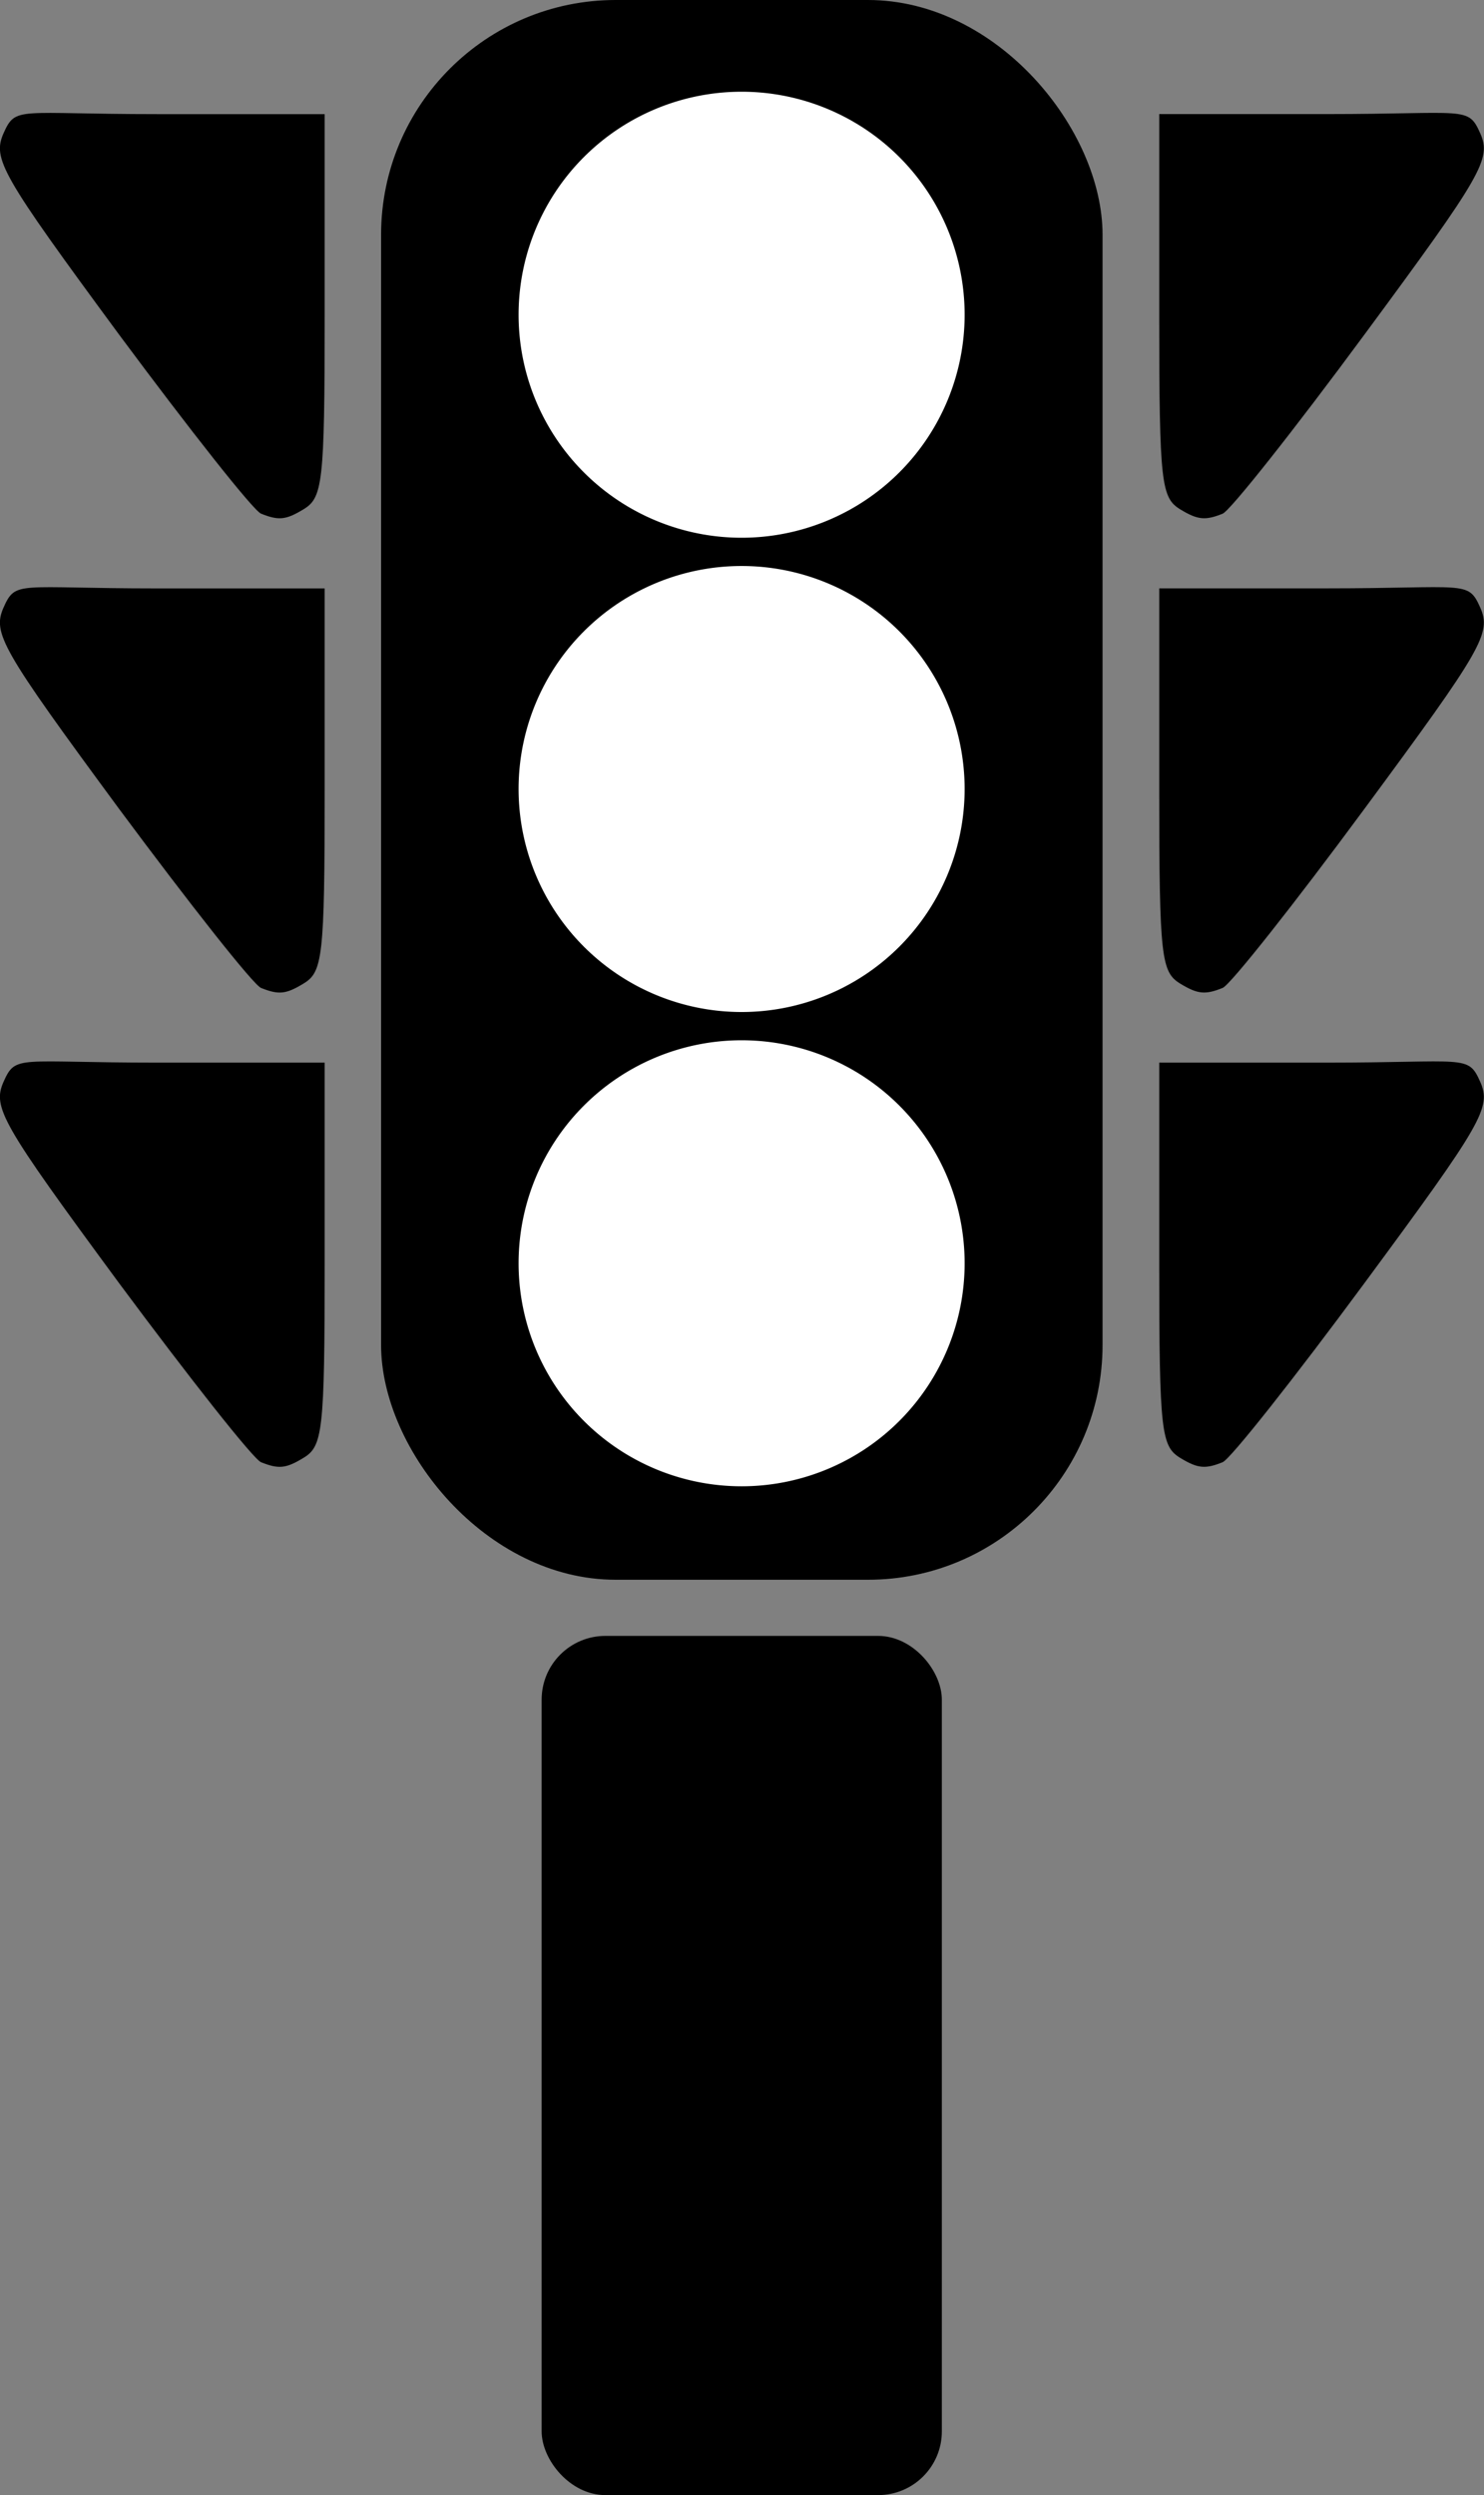
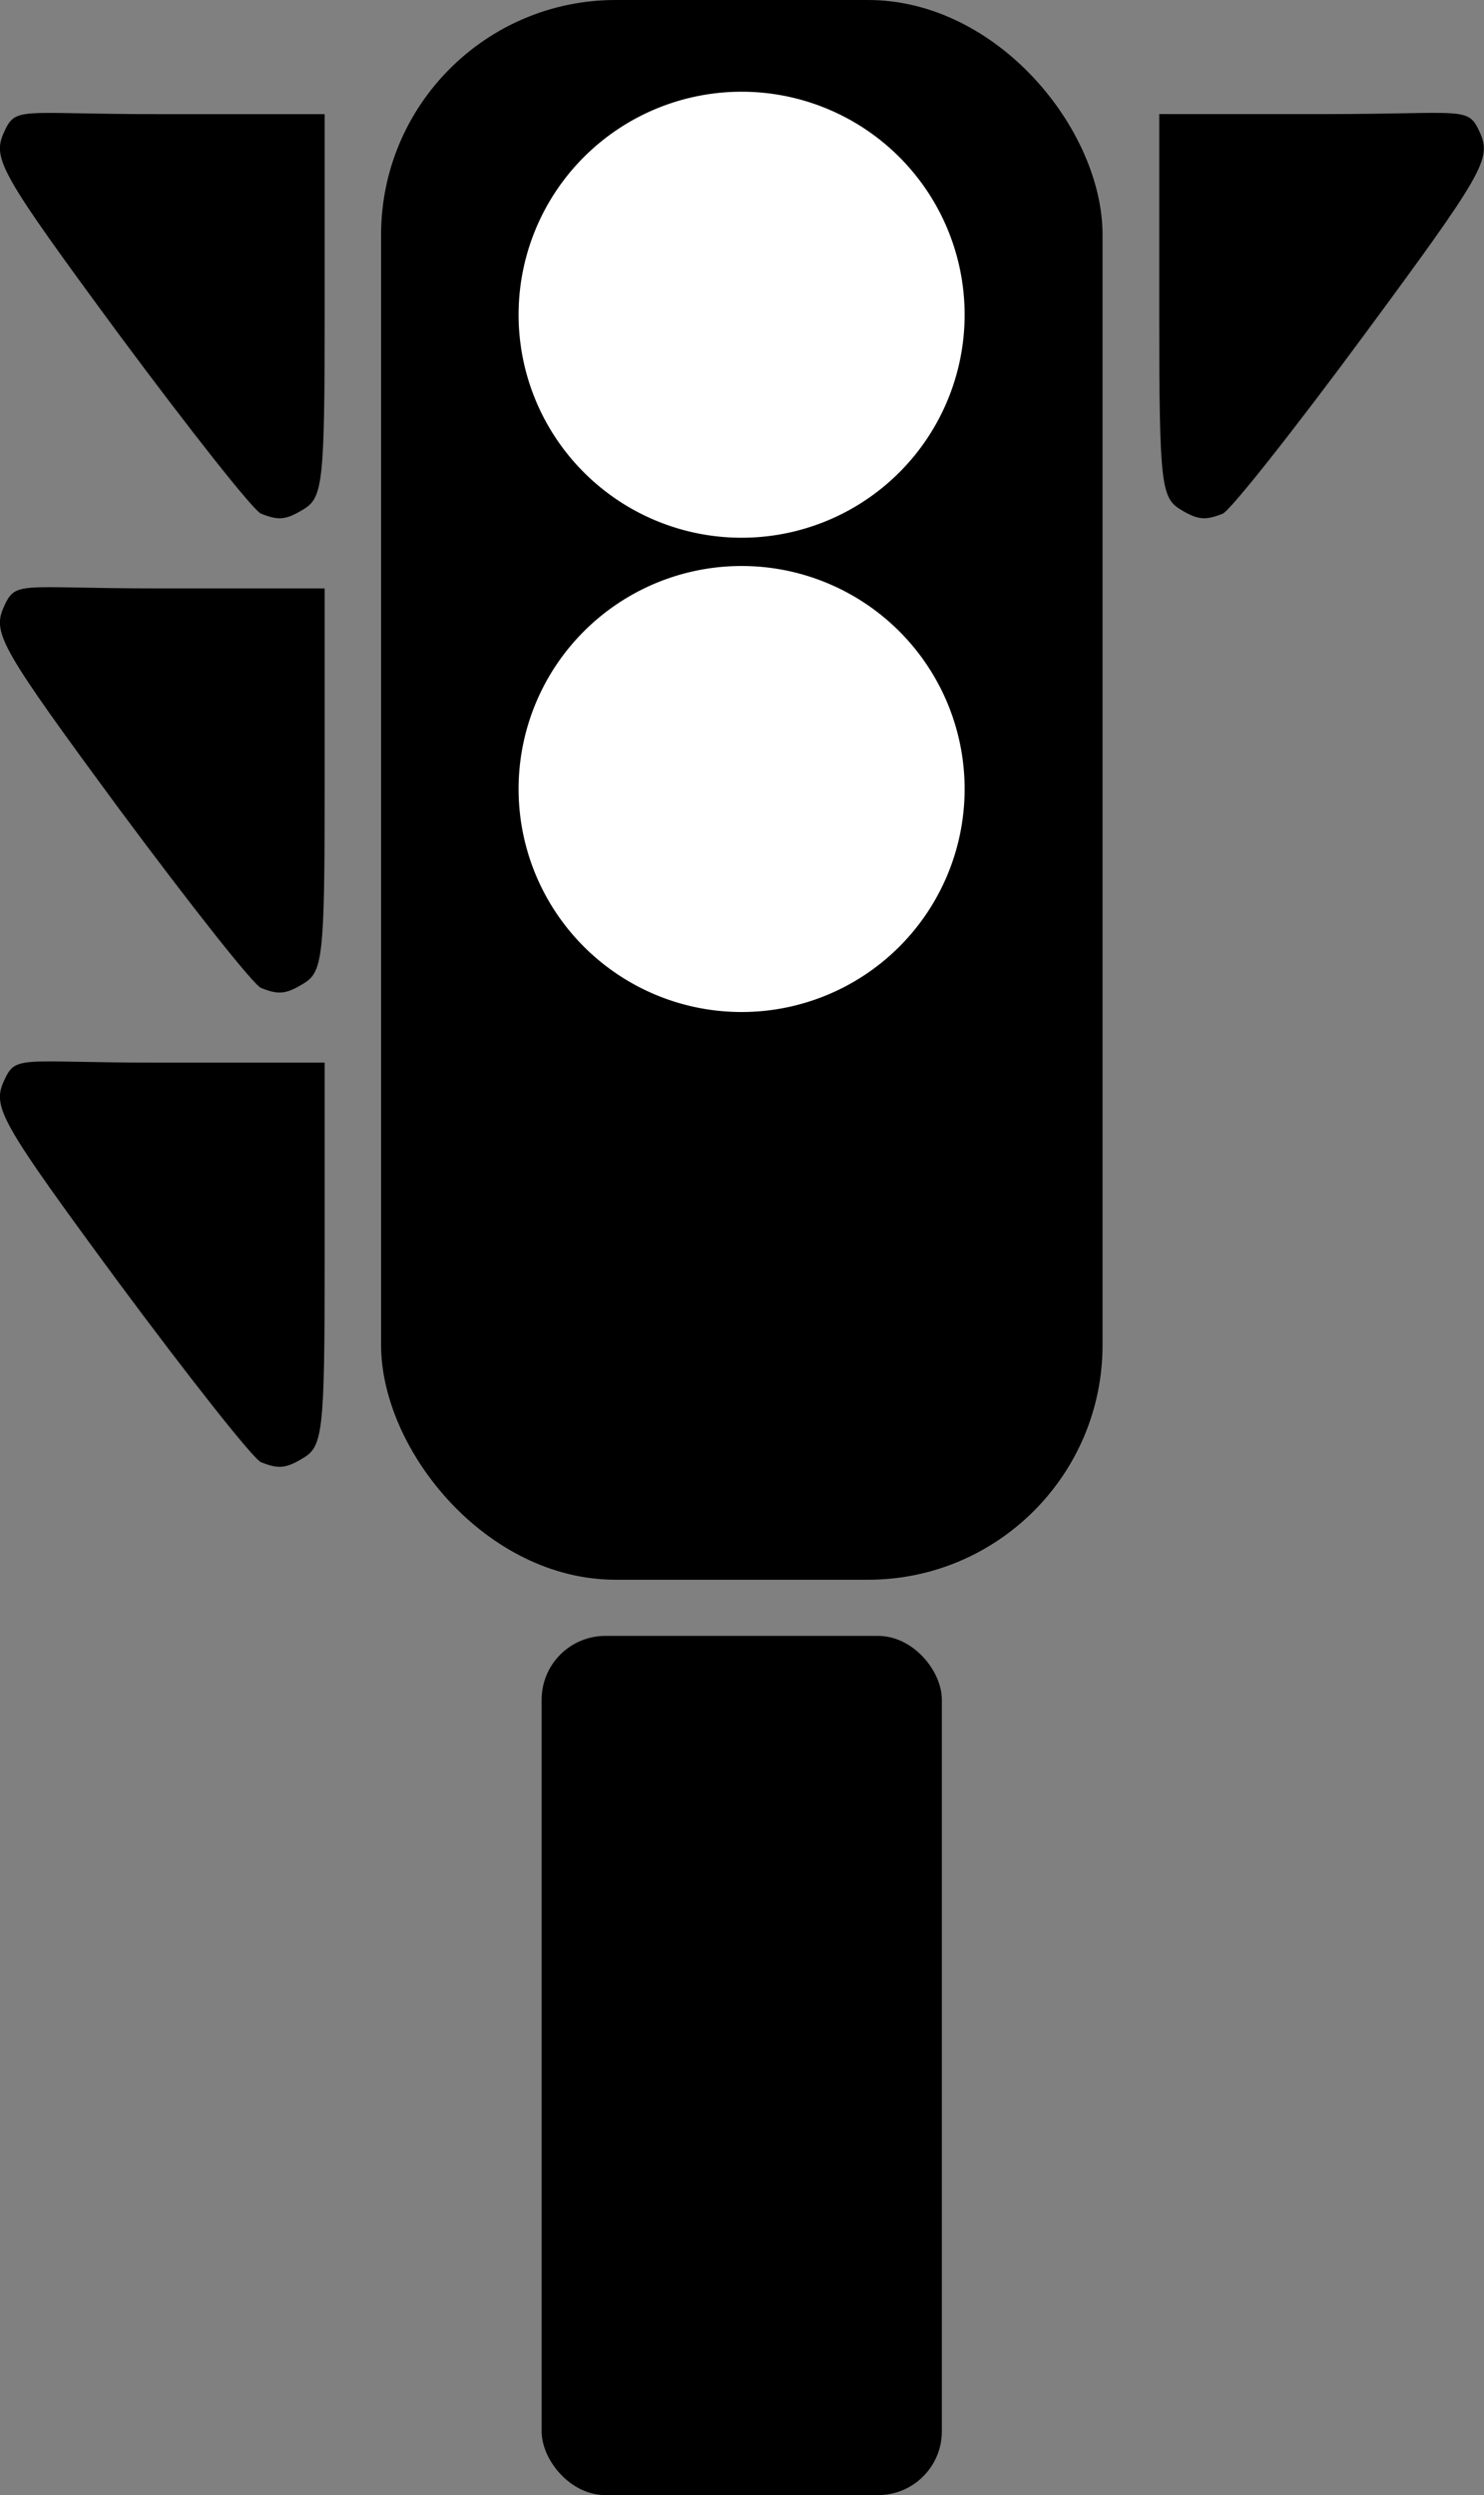
<svg xmlns="http://www.w3.org/2000/svg" xmlns:ns1="http://sodipodi.sourceforge.net/DTD/sodipodi-0.dtd" xmlns:ns2="http://www.inkscape.org/namespaces/inkscape" id="svg2" ns1:docname="traffic semaphore.svg" viewBox="0 0 289.33 486.21" ns1:version="0.32" version="1.0" ns2:output_extension="org.inkscape.output.svg.inkscape" ns2:version="0.46">
  <rect x="0" y="0" width="289.33" height="486.21" fill="#808080" stroke="none" />
  <ns1:namedview id="base" bordercolor="#666666" ns2:pageshadow="2" ns2:window-y="-4" pagecolor="#ffffff" ns2:window-height="719" ns2:zoom="0.35" ns2:window-x="-4" showgrid="false" borderopacity="1.0" ns2:current-layer="layer1" ns2:cx="-967.74343" ns2:cy="439.85076" ns2:window-width="1280" ns2:pageopacity="0.0" ns2:document-units="px" />
  <g id="layer1" ns2:label="Camada 1" ns2:groupmode="layer" transform="translate(1159.4 -455.9)">
    <g id="g3246">
      <rect id="rect2383" style="fill:#000000" ry="45.745" height="307.84" width="140.66" y="455.9" x="-1085.1" />
-       <path id="path2391" ns1:rx="68.690376" ns1:ry="90.913727" style="fill:#ffffff" ns1:type="arc" d="m404.06 351.32a68.69 90.914 0 1 1 -137.38 0 68.69 90.914 0 1 1 137.38 0z" transform="matrix(.633 0 0 .478 -1227.1 534.14)" ns1:cy="351.31631" ns1:cx="335.37064" />
+       <path id="path2391" ns1:rx="68.690376" ns1:ry="90.913727" style="fill:#ffffff" ns1:type="arc" d="m404.06 351.32z" transform="matrix(.633 0 0 .478 -1227.1 534.14)" ns1:cy="351.31631" ns1:cx="335.37064" />
      <path id="path2435" ns1:rx="68.690376" ns1:ry="90.913727" style="fill:#ffffff" ns1:type="arc" d="m404.06 351.32a68.69 90.914 0 1 1 -137.38 0 68.69 90.914 0 1 1 137.38 0z" transform="matrix(.633 0 0 .478 -1227.1 441.72)" ns1:cy="351.31631" ns1:cx="335.37064" />
      <path id="path2437" ns1:rx="68.690376" ns1:ry="90.913727" style="fill:#ffffff" ns1:type="arc" d="m404.06 351.32a68.69 90.914 0 1 1 -137.38 0 68.69 90.914 0 1 1 137.38 0z" transform="matrix(.633 0 0 .478 -1227.1 349.3)" ns1:cy="351.31631" ns1:cx="335.37064" />
      <path id="path2432" ns1:nodetypes="cssscsss" style="fill:#000000" d="m-1108.5 740.84c-1.5-0.6-13.9-16.33-27.7-34.92-23-31.22-24.7-34.23-22.5-39.23 2.4-5.36 2.7-3.72 29.9-3.72h32.7v39.17c0 32.98-0.4 35.62-4.2 37.89-3.4 2.06-4.8 2.16-8.2 0.81z" />
      <path id="path2441" ns1:nodetypes="cssscsss" style="fill:#000000" d="m-1108.5 648.42c-1.5-0.6-13.9-16.33-27.7-34.92-23-31.22-24.7-34.22-22.5-39.23 2.4-5.36 2.7-3.71 29.9-3.71h32.7v39.16c0 32.98-0.4 35.62-4.2 37.89-3.4 2.06-4.8 2.16-8.2 0.81z" />
      <path id="path2443" ns1:nodetypes="cssscsss" style="fill:#000000" d="m-1108.5 556c-1.5-0.6-13.9-16.33-27.7-34.92-23-31.22-24.7-34.22-22.5-39.23 2.4-5.36 2.7-3.71 29.9-3.71h32.7v39.17c0 32.97-0.4 35.61-4.2 37.88-3.4 2.06-4.8 2.16-8.2 0.81z" />
      <g id="g2451" style="fill:#000000" transform="translate(-32 -115.26)">
-         <path id="path2445" ns1:nodetypes="cssscsss" style="fill:#000000" d="m-889.02 856.09c1.49-0.6 13.94-16.32 27.66-34.92 23.05-31.21 24.77-34.22 22.54-39.23-2.39-5.36-2.74-3.71-29.92-3.71h-32.65v39.17c0 32.98 0.41 35.62 4.15 37.89 3.38 2.05 4.86 2.16 8.22 0.8z" />
-         <path id="path2447" ns1:nodetypes="cssscsss" style="fill:#000000" d="m-889.02 763.67c1.49-0.6 13.94-16.32 27.66-34.92 23.05-31.21 24.77-34.22 22.54-39.23-2.39-5.35-2.74-3.71-29.92-3.71h-32.65v39.17c0 32.98 0.41 35.62 4.15 37.89 3.38 2.05 4.86 2.16 8.22 0.8z" />
        <path id="path2449" ns1:nodetypes="cssscsss" style="fill:#000000" d="m-889.02 671.26c1.49-0.61 13.94-16.33 27.66-34.93 23.05-31.21 24.77-34.22 22.54-39.23-2.39-5.35-2.74-3.71-29.92-3.71h-32.65v39.17c0 32.98 0.41 35.62 4.15 37.89 3.38 2.05 4.86 2.16 8.22 0.81z" />
      </g>
      <rect id="rect3244" style="fill:#000000" ry="12.429" height="167.43" width="78.029" y="774.68" x="-1053.8" />
    </g>
  </g>
</svg>